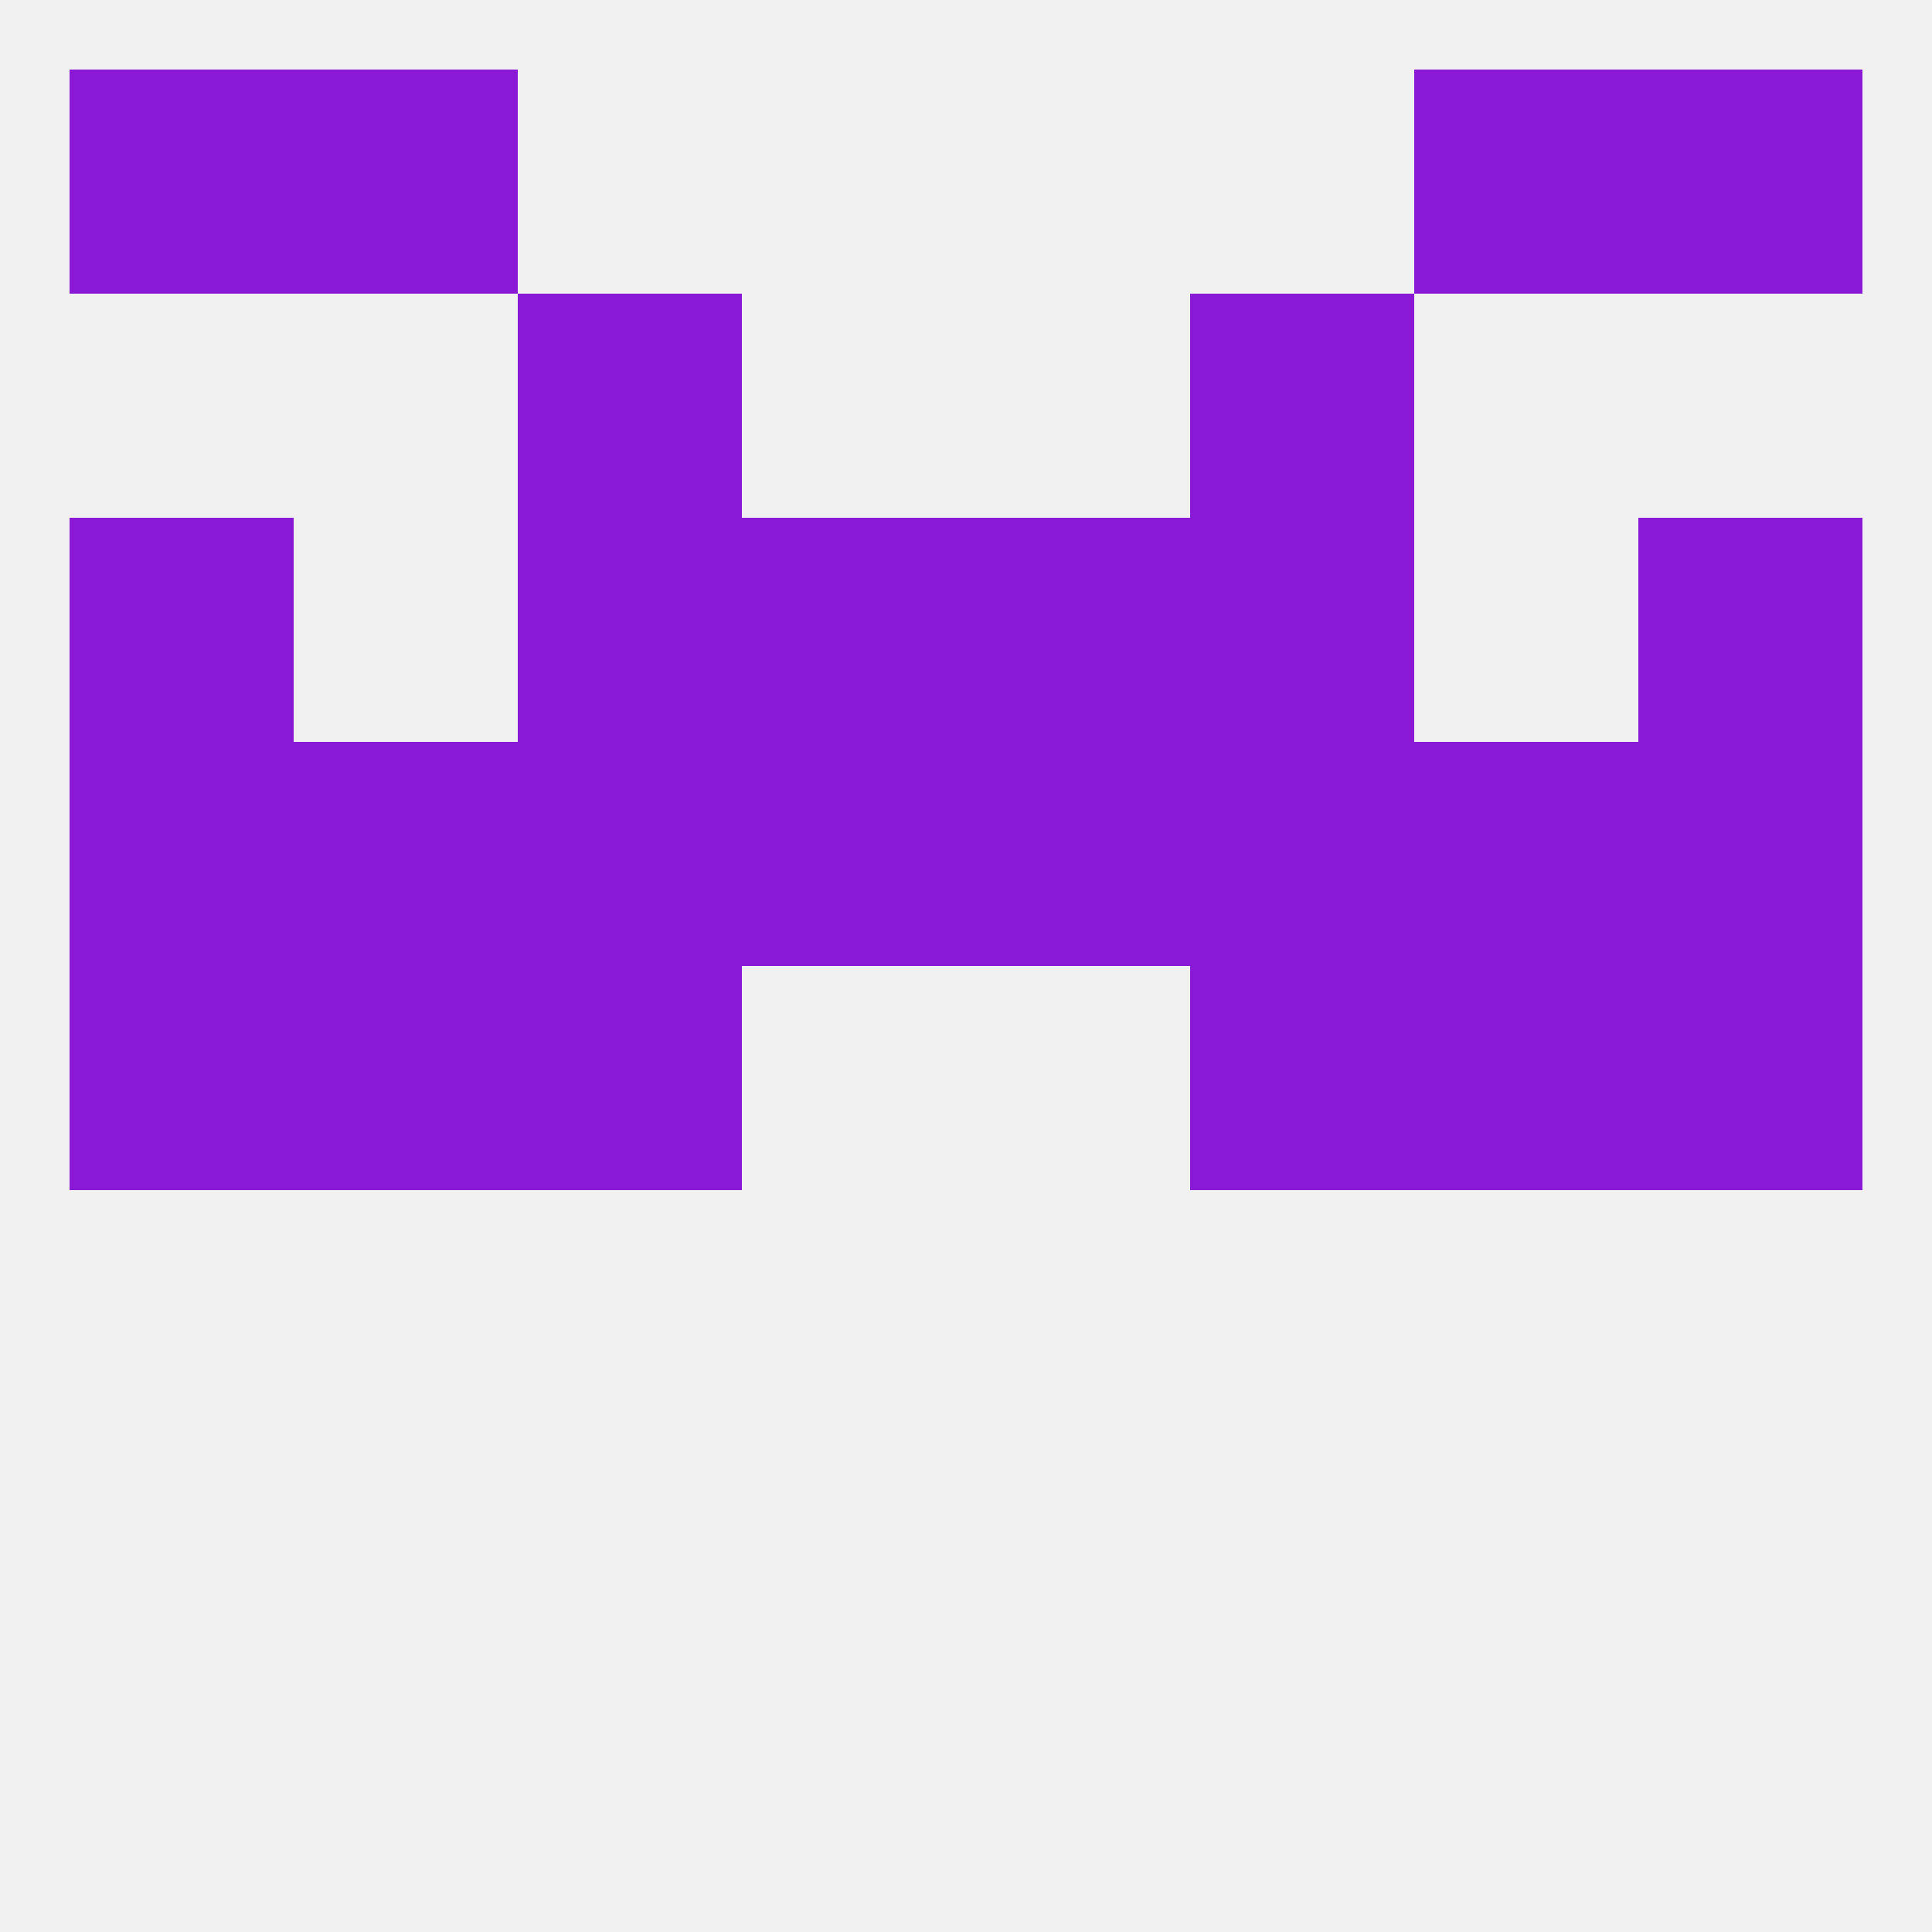
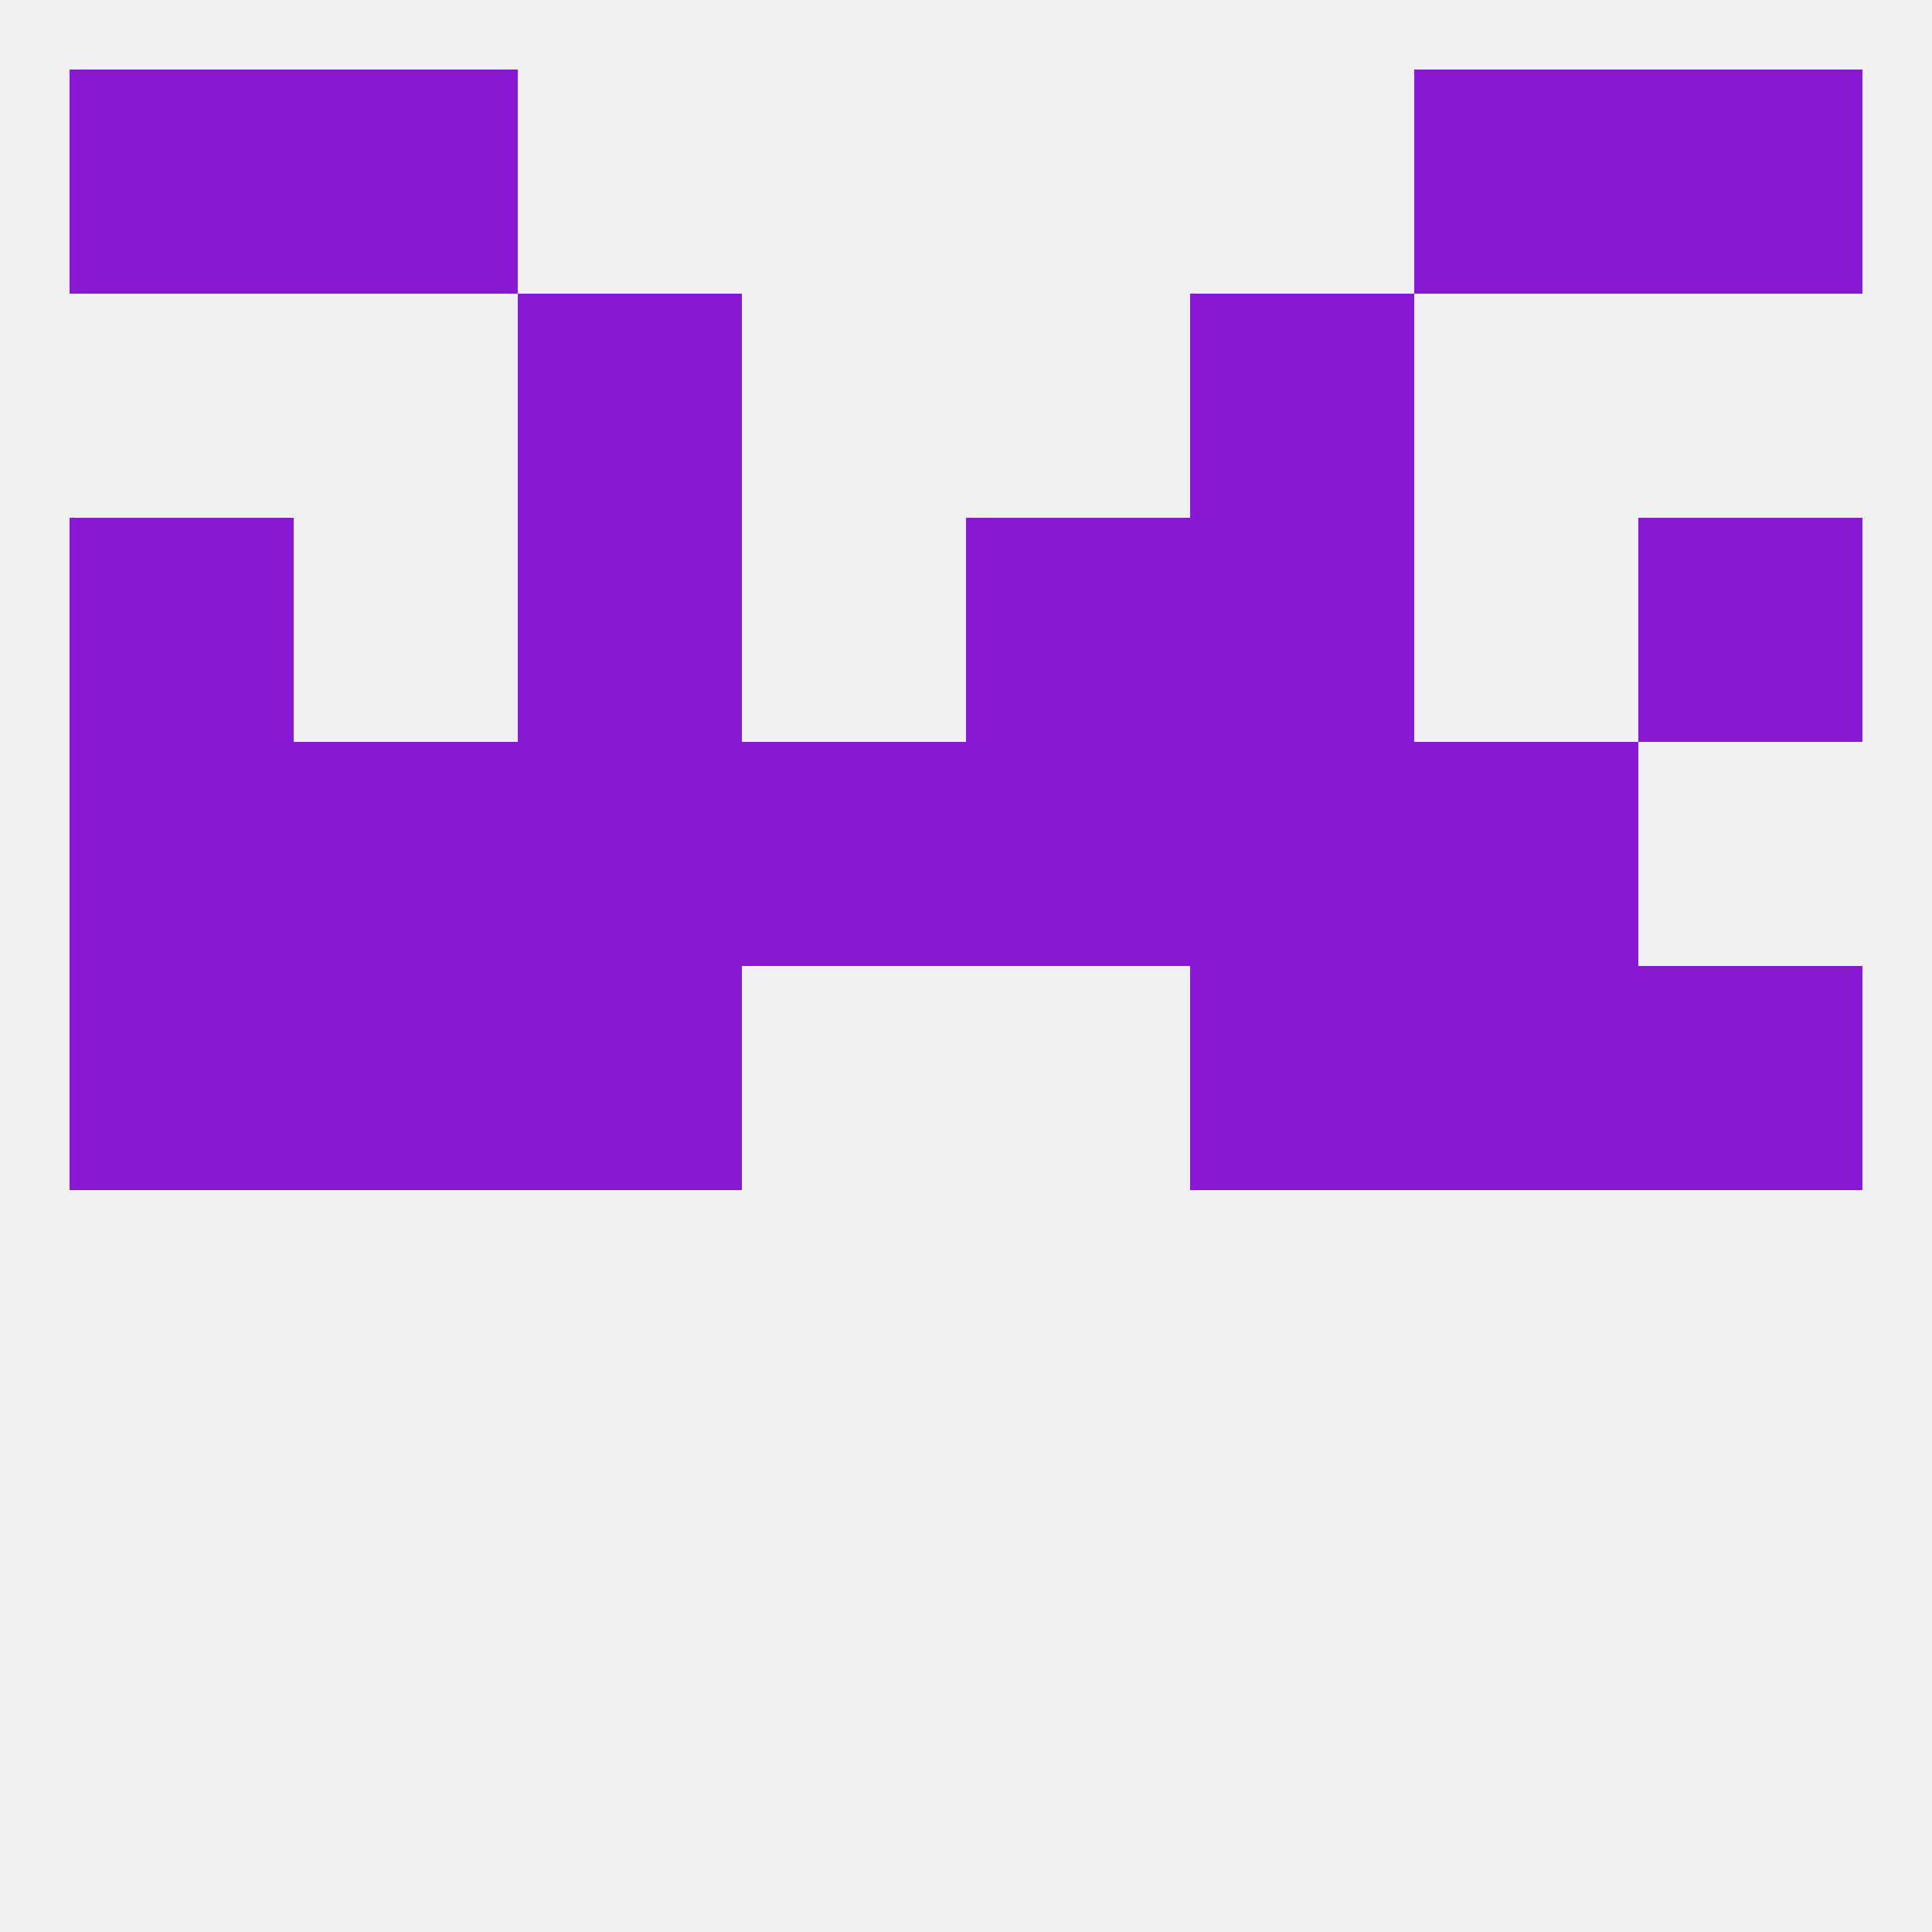
<svg xmlns="http://www.w3.org/2000/svg" version="1.1" baseprofile="full" width="250" height="250" viewBox="0 0 250 250">
  <rect width="100%" height="100%" fill="rgba(240,240,240,255)" />
  <rect x="38" y="9" width="29" height="29" fill="rgba(138,25,214,255)" />
  <rect x="183" y="9" width="29" height="29" fill="rgba(138,25,214,255)" />
  <rect x="9" y="9" width="29" height="29" fill="rgba(138,25,214,255)" />
  <rect x="212" y="9" width="29" height="29" fill="rgba(138,25,214,255)" />
  <rect x="154" y="125" width="29" height="29" fill="rgba(138,25,214,255)" />
  <rect x="38" y="125" width="29" height="29" fill="rgba(138,25,214,255)" />
  <rect x="183" y="125" width="29" height="29" fill="rgba(138,25,214,255)" />
  <rect x="9" y="125" width="29" height="29" fill="rgba(138,25,214,255)" />
  <rect x="212" y="125" width="29" height="29" fill="rgba(138,25,214,255)" />
  <rect x="67" y="125" width="29" height="29" fill="rgba(138,25,214,255)" />
  <rect x="96" y="96" width="29" height="29" fill="rgba(138,25,214,255)" />
  <rect x="125" y="96" width="29" height="29" fill="rgba(138,25,214,255)" />
  <rect x="183" y="96" width="29" height="29" fill="rgba(138,25,214,255)" />
  <rect x="9" y="96" width="29" height="29" fill="rgba(138,25,214,255)" />
-   <rect x="212" y="96" width="29" height="29" fill="rgba(138,25,214,255)" />
  <rect x="154" y="96" width="29" height="29" fill="rgba(138,25,214,255)" />
  <rect x="38" y="96" width="29" height="29" fill="rgba(138,25,214,255)" />
  <rect x="67" y="96" width="29" height="29" fill="rgba(138,25,214,255)" />
  <rect x="125" y="67" width="29" height="29" fill="rgba(138,25,214,255)" />
  <rect x="67" y="67" width="29" height="29" fill="rgba(138,25,214,255)" />
  <rect x="154" y="67" width="29" height="29" fill="rgba(138,25,214,255)" />
  <rect x="9" y="67" width="29" height="29" fill="rgba(138,25,214,255)" />
  <rect x="212" y="67" width="29" height="29" fill="rgba(138,25,214,255)" />
-   <rect x="96" y="67" width="29" height="29" fill="rgba(138,25,214,255)" />
  <rect x="67" y="38" width="29" height="29" fill="rgba(138,25,214,255)" />
  <rect x="154" y="38" width="29" height="29" fill="rgba(138,25,214,255)" />
</svg>